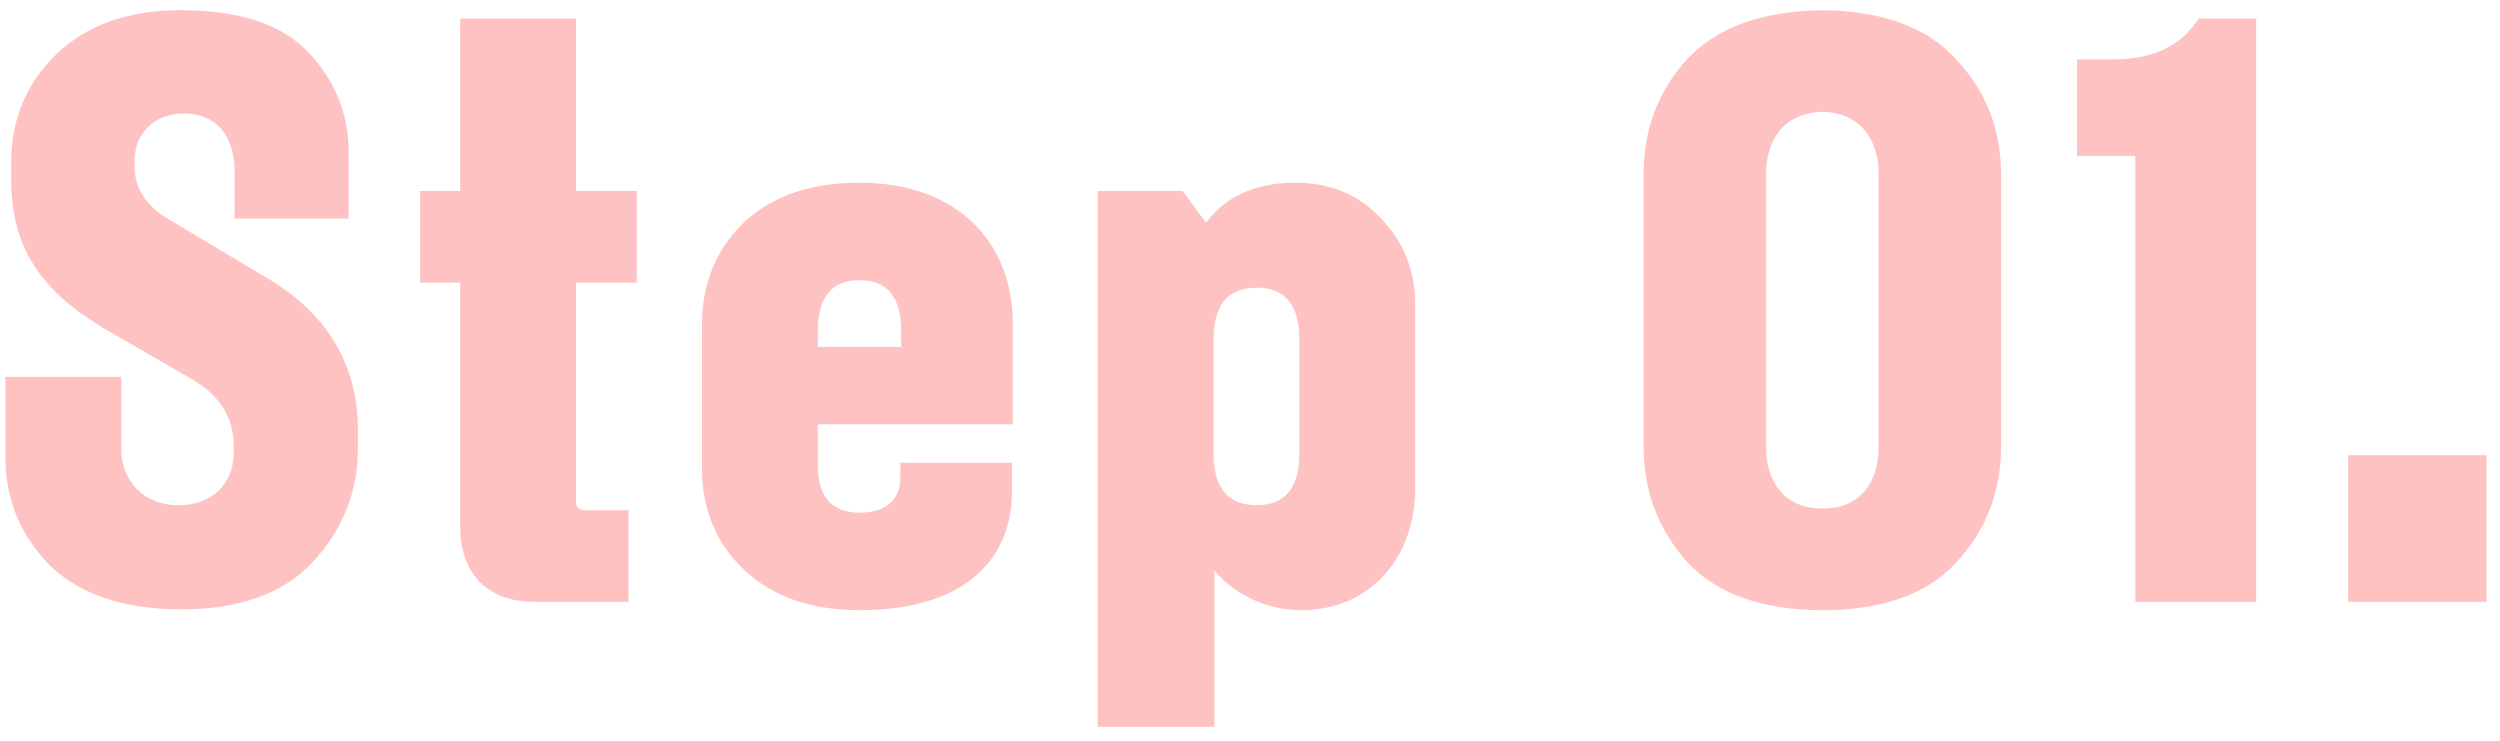
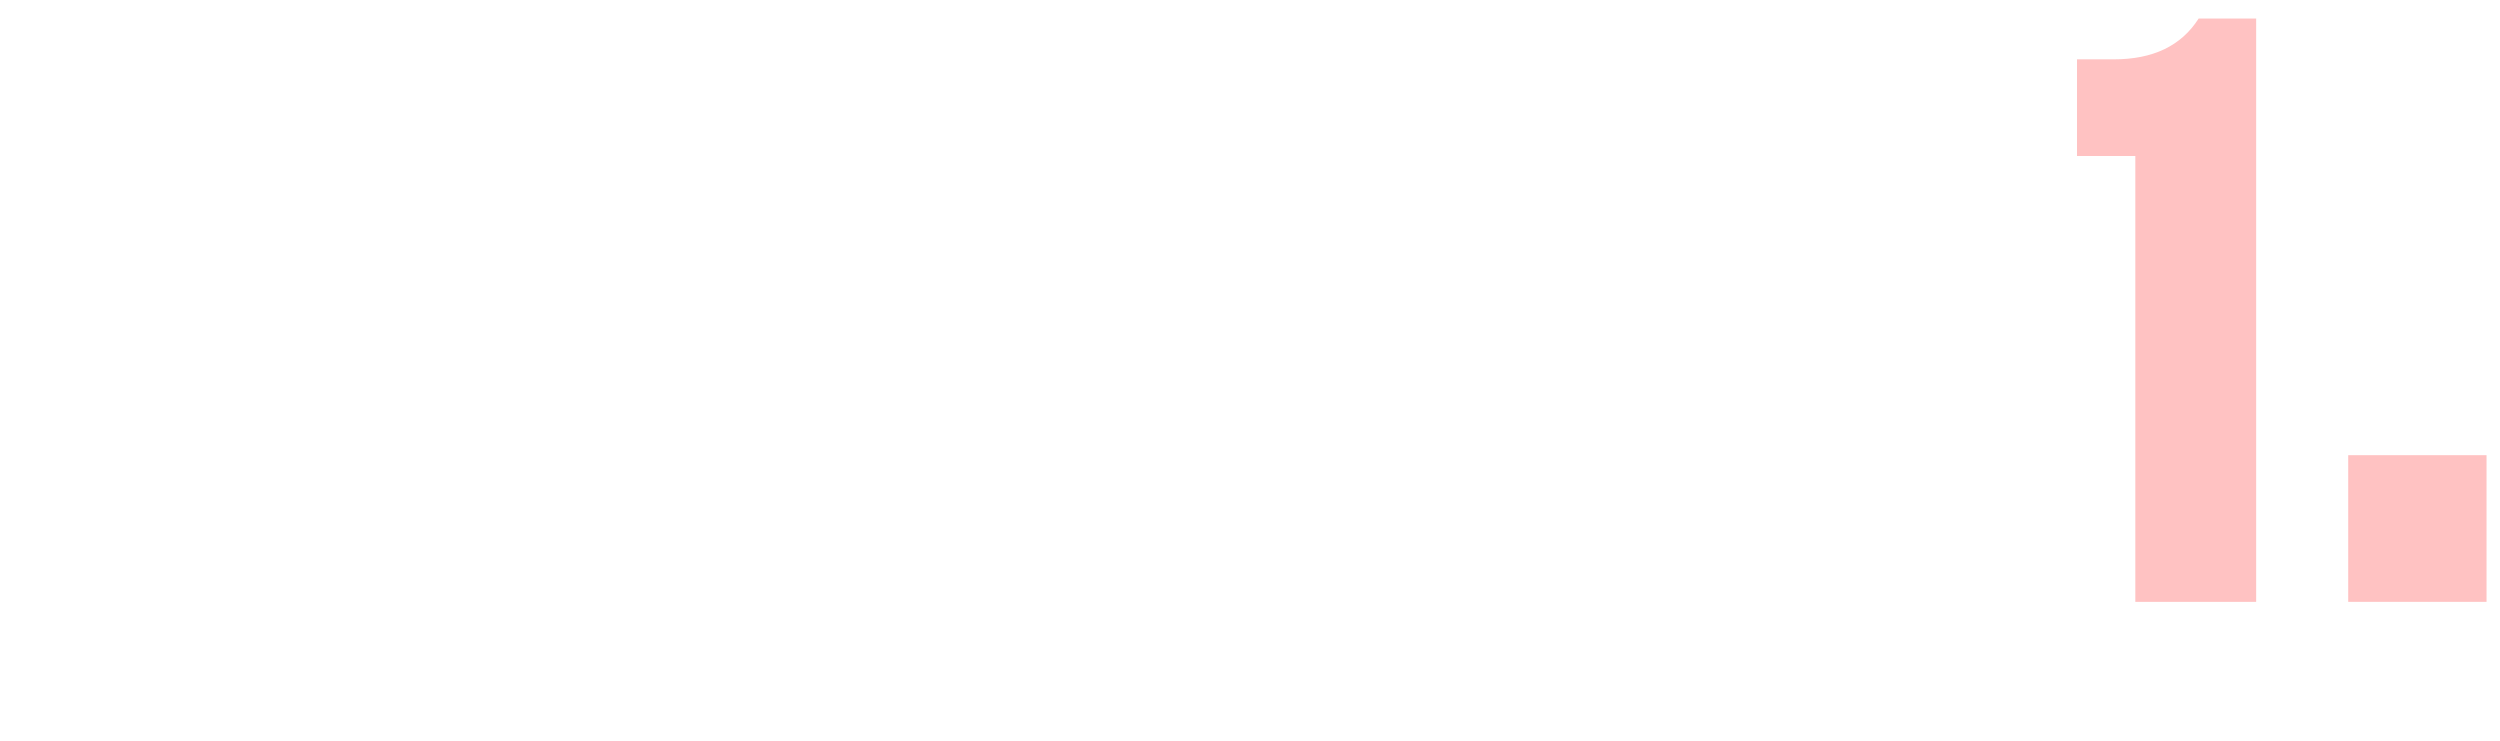
<svg xmlns="http://www.w3.org/2000/svg" width="162" height="48" viewBox="0 0 162 48" fill="none">
-   <path d="M22.598 9.948C22.598 7.41 21.734 5.25 20.006 3.414C18.278 1.578 15.524 0.66 11.744 0.66C8.288 0.66 5.588 1.632 3.644 3.522C1.7 5.412 0.728 7.734 0.728 10.488V11.676C0.728 15.942 2.564 18.858 6.938 21.396L12.446 24.582C14.228 25.608 15.146 27.066 15.146 28.902V29.334C15.146 31.332 13.742 32.736 11.582 32.736C9.206 32.736 7.856 31.062 7.856 29.064V24.42H0.35V29.658C0.35 32.358 1.322 34.68 3.212 36.624C5.156 38.514 8.018 39.486 11.744 39.486C15.524 39.486 18.386 38.46 20.276 36.408C22.22 34.302 23.192 31.872 23.192 29.064V27.876C23.192 23.664 21.248 20.37 17.36 18.048L10.934 14.214C9.476 13.35 8.72 12.216 8.72 10.758V10.38C8.72 8.706 9.962 7.356 11.906 7.356C14.066 7.356 15.2 8.868 15.2 11.082V14.16H22.598V9.948Z" fill="#FFC2C2" />
-   <path d="M40.727 33.06H37.919C37.541 33.06 37.325 32.898 37.325 32.52V18.318H41.267V12.378H37.325V1.2H29.819V12.378H27.227V18.318H29.819V34.14C29.819 36.948 31.385 39 34.625 39H40.727V33.06Z" fill="#FFC2C2" />
-   <path d="M55.749 39.54C62.175 39.54 65.577 36.516 65.577 31.818V29.982H58.341V31.008C58.341 32.088 57.693 33.222 55.695 33.222C53.913 33.222 52.995 32.196 52.995 30.144V27.498H65.631V21.018C65.631 15.618 61.959 11.838 55.695 11.838C52.509 11.838 50.025 12.702 48.189 14.43C46.407 16.158 45.489 18.372 45.489 21.018V30.36C45.489 33.006 46.407 35.22 48.243 36.948C50.079 38.676 52.563 39.54 55.749 39.54ZM52.995 21.45C52.995 19.236 53.913 18.156 55.695 18.156C57.477 18.156 58.395 19.236 58.395 21.45V22.476H52.995V21.45Z" fill="#FFC2C2" />
-   <path d="M81.444 32.736C79.554 32.736 78.636 31.602 78.636 29.388V21.99C78.636 19.776 79.554 18.642 81.444 18.642C83.28 18.642 84.198 19.776 84.198 21.99V29.388C84.198 31.602 83.28 32.736 81.444 32.736ZM78.69 36.948C79.716 38.244 81.768 39.54 84.306 39.54C88.788 39.54 91.704 36.138 91.704 31.656V19.722C91.704 17.508 90.948 15.672 89.49 14.16C88.032 12.594 86.196 11.838 83.928 11.838C81.39 11.838 79.446 12.702 78.15 14.43L76.638 12.378H71.13V47.1H78.69V36.948Z" fill="#FFC2C2" />
-   <path d="M106.505 28.902C106.505 31.872 107.477 34.356 109.367 36.462C111.311 38.514 114.227 39.54 118.115 39.54C121.949 39.54 124.865 38.514 126.755 36.462C128.699 34.356 129.671 31.872 129.671 28.902V11.352C129.671 8.382 128.699 5.898 126.755 3.846C124.865 1.74 121.949 0.714 118.115 0.66C114.227 0.714 111.311 1.74 109.367 3.792C107.477 5.844 106.505 8.328 106.505 11.298V28.902ZM118.115 32.952C115.469 32.952 114.443 31.062 114.443 28.956V11.244C114.443 9.246 115.469 7.302 118.115 7.248C120.707 7.302 121.733 9.246 121.733 11.244V28.956C121.733 31.062 120.707 32.952 118.115 32.952Z" fill="#FFC2C2" />
  <path d="M146.199 1.2H142.473C141.339 2.982 139.503 3.846 136.965 3.846H134.589V10.11H138.369V39H146.199V1.2Z" fill="#FFC2C2" />
  <path d="M161.128 29.496H152.164V39H161.128V29.496Z" fill="#FFC2C2" />
</svg>